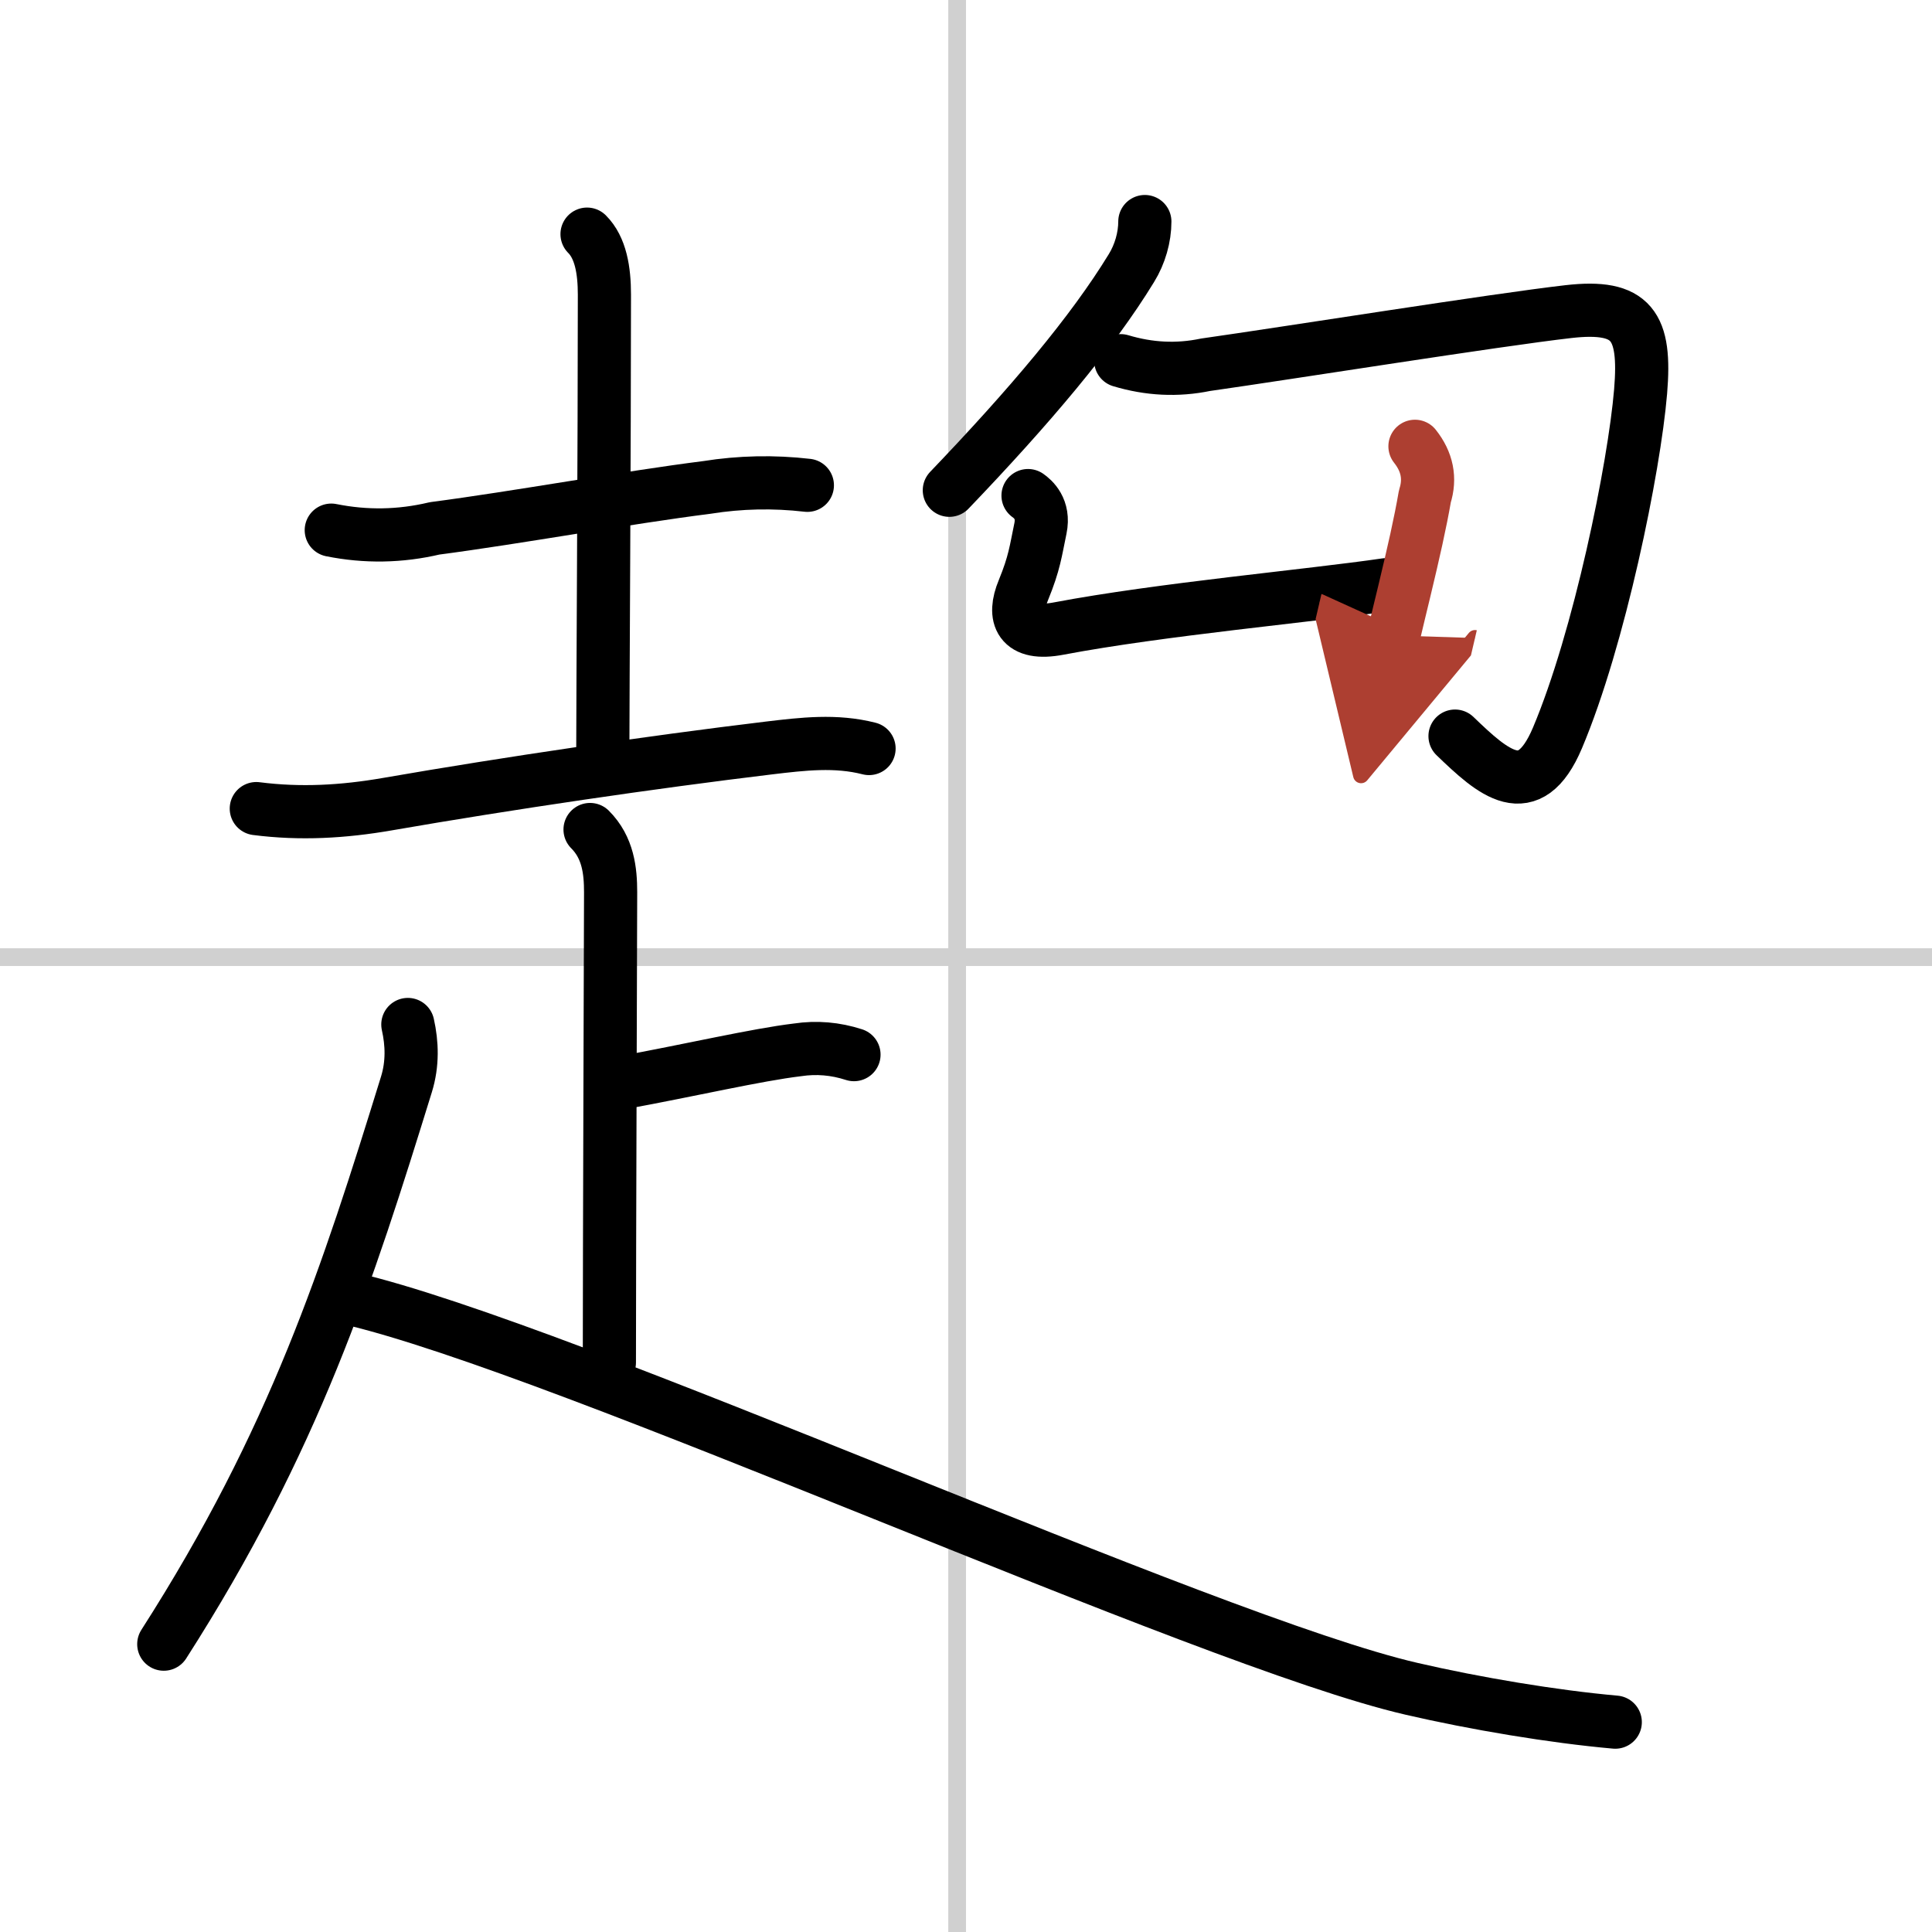
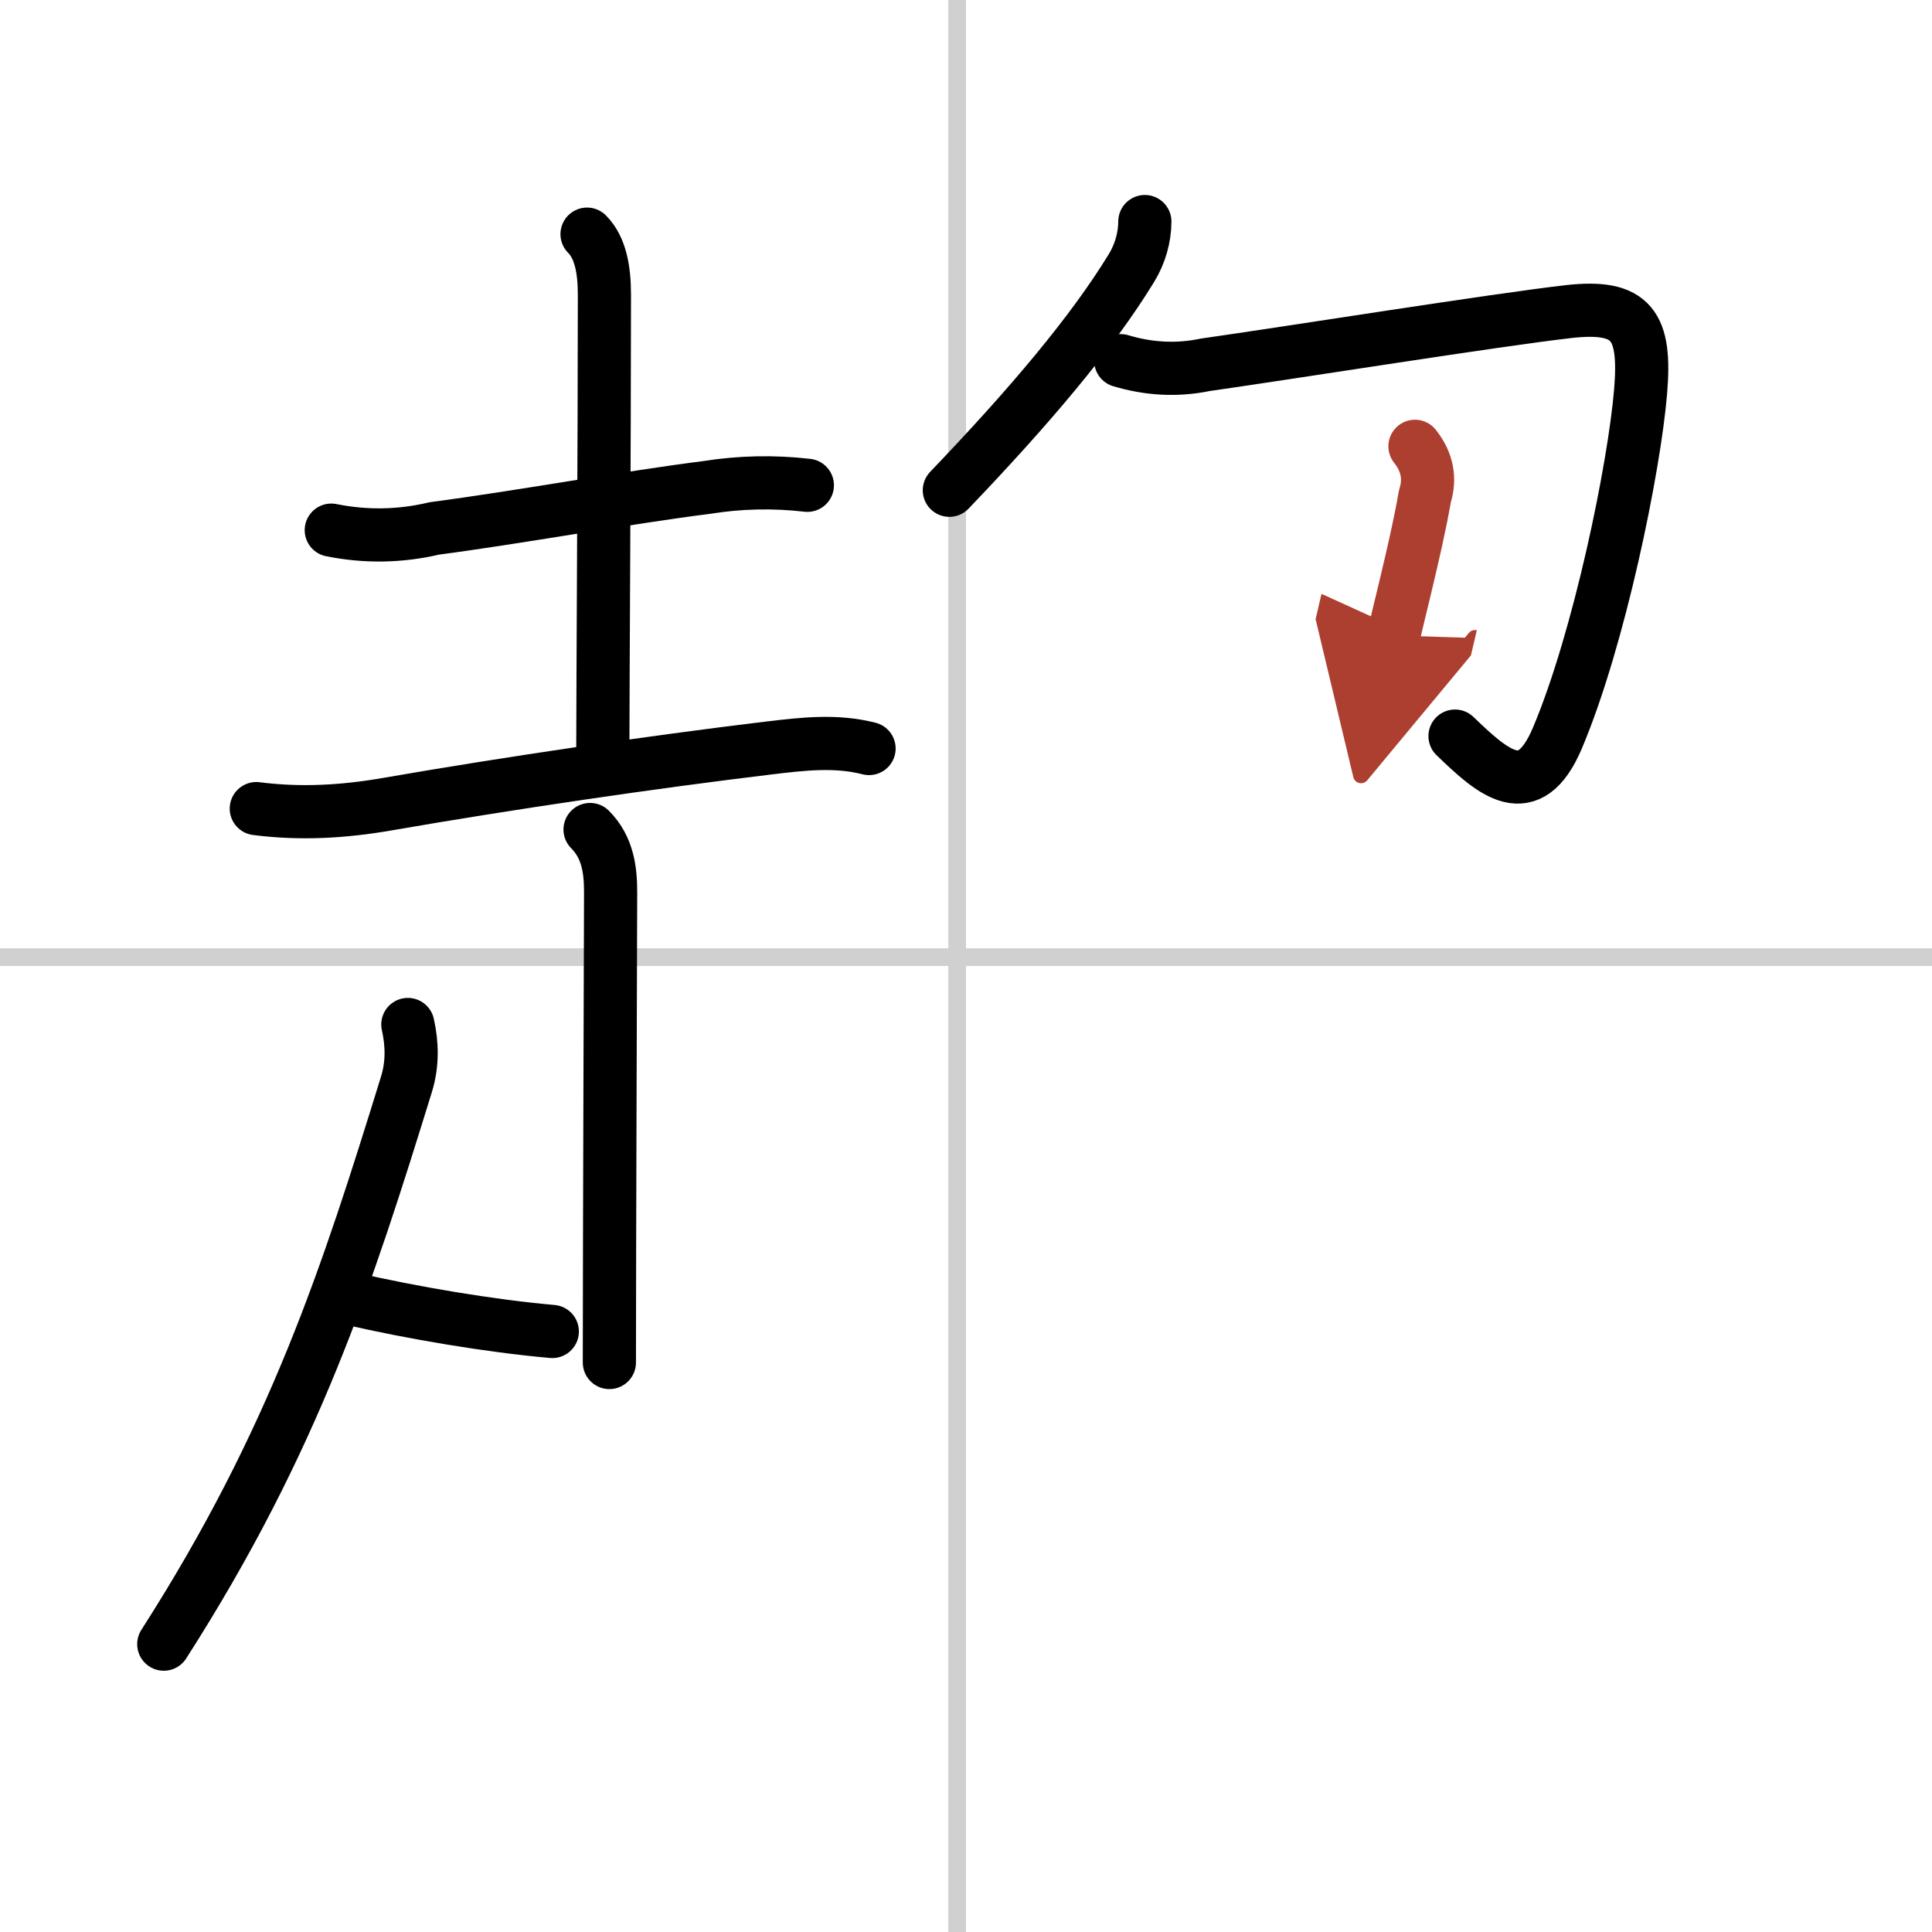
<svg xmlns="http://www.w3.org/2000/svg" width="400" height="400" viewBox="0 0 109 109">
  <defs>
    <marker id="a" markerWidth="4" orient="auto" refX="1" refY="5" viewBox="0 0 10 10">
      <polyline points="0 0 10 5 0 10 1 5" fill="#ad3f31" stroke="#ad3f31" />
    </marker>
  </defs>
  <g fill="none" stroke="#000" stroke-linecap="round" stroke-linejoin="round" stroke-width="3">
    <rect width="100%" height="100%" fill="#fff" stroke="#fff" />
    <line x1="54" x2="54" y2="109" stroke="#d0d0d0" stroke-width="1" />
    <line x2="109" y1="54" y2="54" stroke="#d0d0d0" stroke-width="1" />
    <path d="m18.69 29.91c1.94 0.39 3.89 0.36 5.83-0.1 4.66-0.61 10.85-1.74 15.36-2.31 1.88-0.3 3.77-0.34 5.67-0.12" />
    <path d="m33.12 13.21c0.77 0.77 0.98 2.04 0.98 3.42 0 8.38-0.09 22.77-0.09 25.62" />
    <path d="m14.46 45.62c2.49 0.32 4.91 0.18 7.39-0.25 6.85-1.19 14.9-2.37 21.53-3.17 1.93-0.23 3.77-0.45 5.65 0.03" />
    <path d="m33.29 46.8c1.02 1.02 1.16 2.33 1.16 3.54 0 0.96-0.07 20.52-0.07 26.53" />
-     <path d="m35.07 61.09c3.93-0.72 7.6-1.58 9.93-1.86 1.07-0.16 2.13-0.07 3.18 0.27" />
    <path d="m23.01 57.8c0.24 1.07 0.28 2.22-0.08 3.38-3.31 10.7-6.3 20.05-13.69 31.58" />
-     <path d="M19.67,73.24C31.97,76.09,68,92.6,79.64,95.28c3.58,0.83,7.99,1.57,11.49,1.88" />
+     <path d="M19.67,73.24c3.58,0.83,7.99,1.57,11.49,1.88" />
    <path d="m64.59 12.5c0 0.88-0.27 1.84-0.76 2.63-2.21 3.62-5.73 7.79-10.27 12.53" />
    <path d="m63.23 20.35c1.6 0.48 3.19 0.56 4.78 0.23 4.65-0.66 16.37-2.53 20.48-3 3.6-0.41 4.38 0.79 4.07 4.51-0.36 4.31-2.33 13.95-4.69 19.54-1.61 3.81-3.64 1.96-5.78-0.1" />
-     <path d="m58 27.96c0.27 0.19 0.93 0.74 0.7 1.85-0.27 1.29-0.33 1.94-0.96 3.48-0.62 1.49-0.23 2.6 2 2.17 5.76-1.09 14.14-1.84 18.45-2.47" />
    <path d="m79.83 25.18c0.69 0.87 0.88 1.81 0.56 2.82-0.26 1.5-0.63 3.14-1.17 5.39-0.18 0.75-0.38 1.56-0.59 2.46" marker-end="url(#a)" stroke="#ad3f31" />
  </g>
</svg>